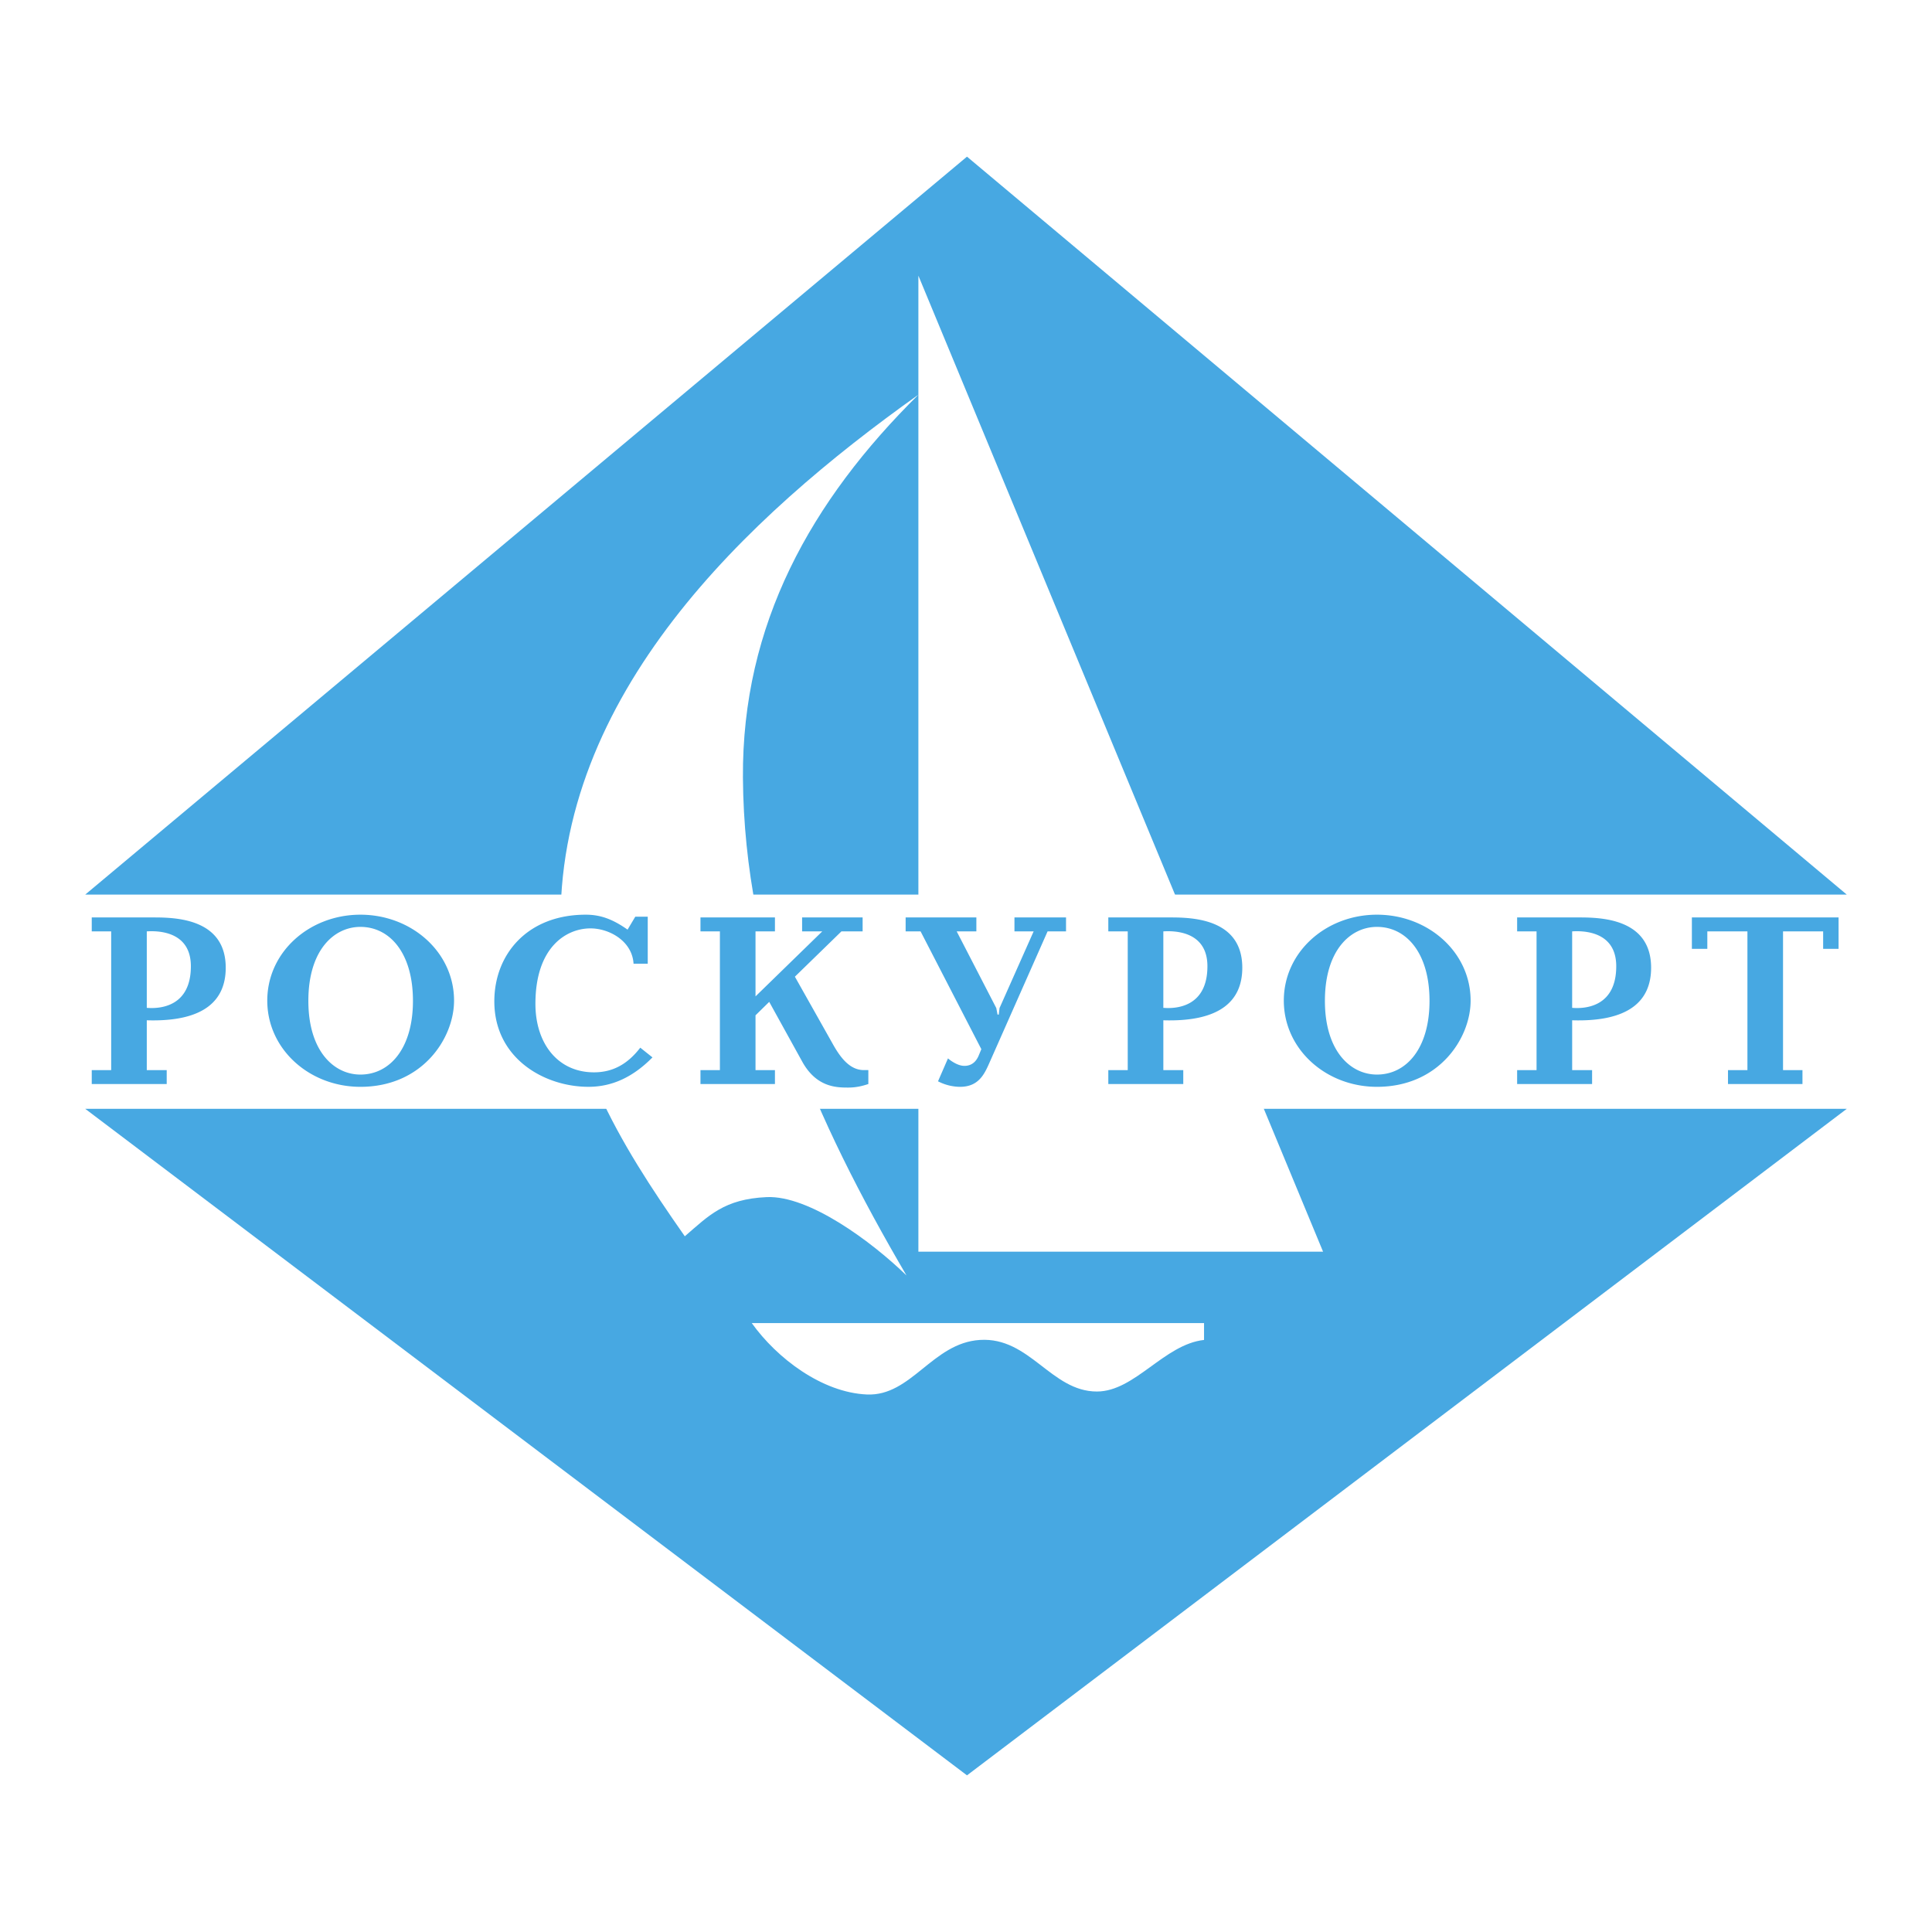
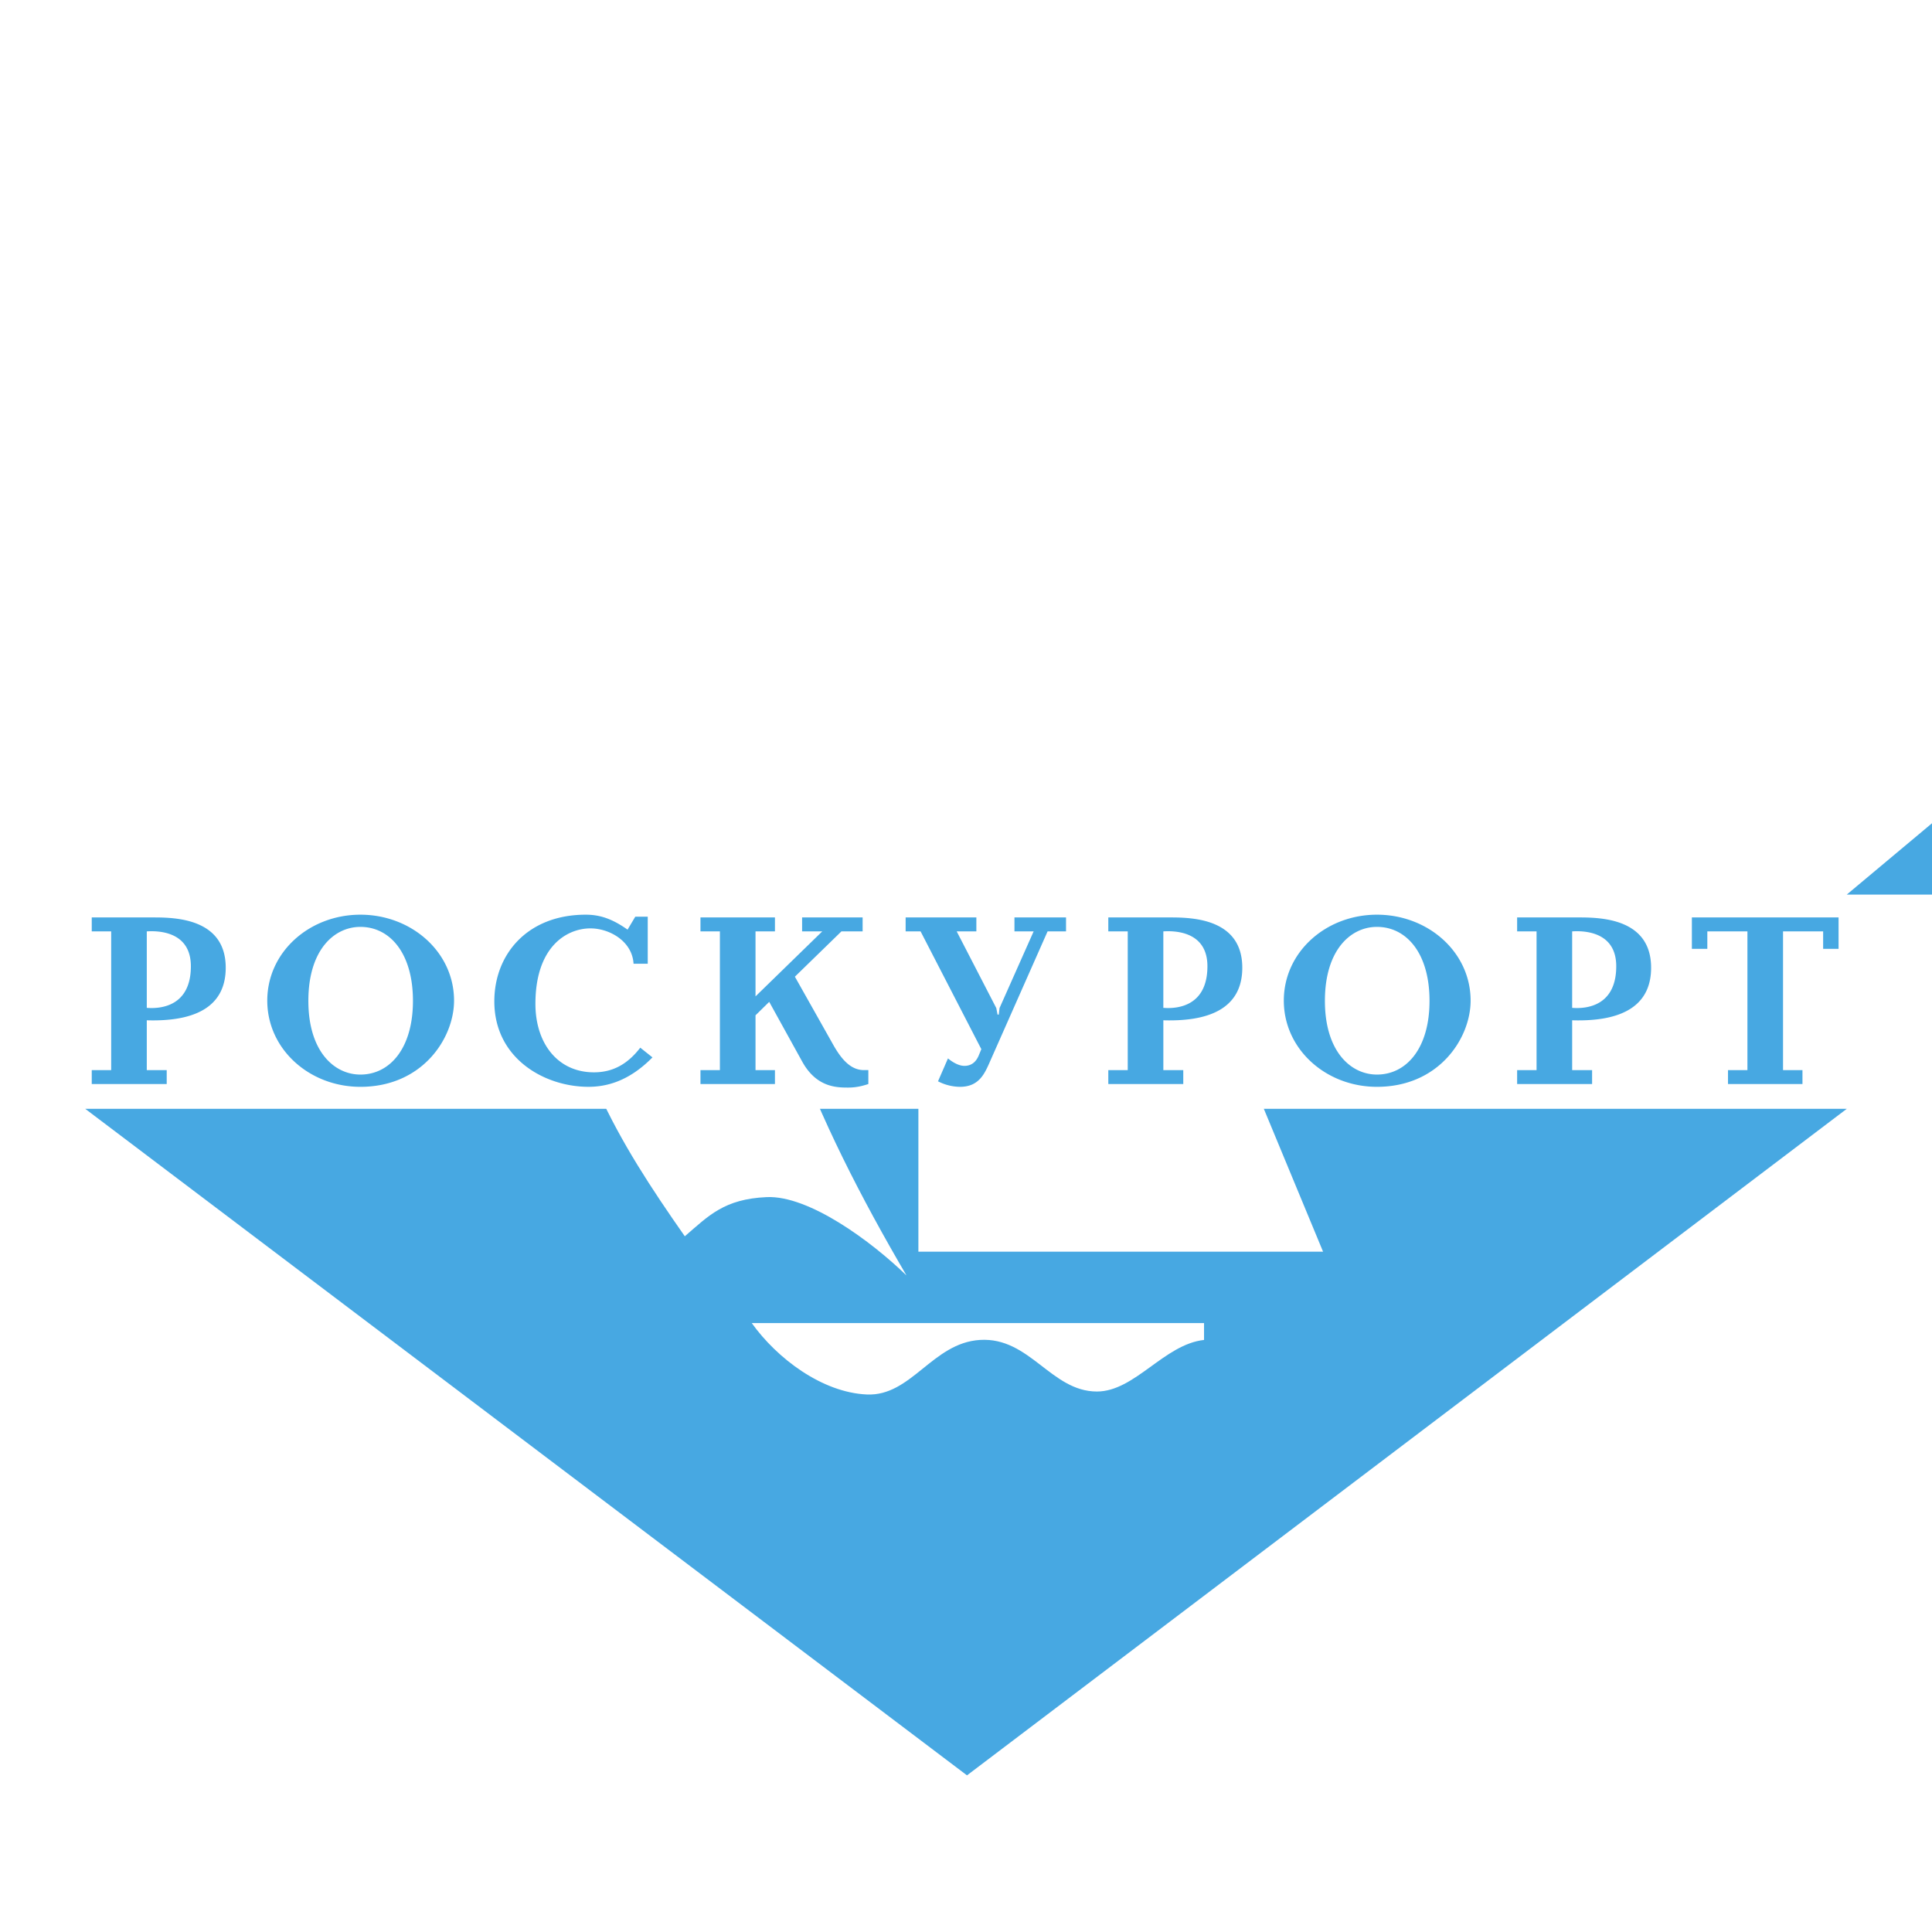
<svg xmlns="http://www.w3.org/2000/svg" width="2500" height="2500" viewBox="0 0 192.756 192.756">
  <g fill-rule="evenodd" clip-rule="evenodd">
-     <path fill="#fff" d="M0 0h192.756v192.756H0V0z" />
-     <path fill="#47a8e2" d="M184.252 110.628l-87.775 66.499-87.973-66.499h175.748zM184.252 89.253H8.504l87.973-73.624 87.775 73.624z" />
+     <path fill="#47a8e2" d="M184.252 110.628l-87.775 66.499-87.973-66.499h175.748zM184.252 89.253l87.973-73.624 87.775 73.624z" />
    <path d="M120.127 133.686v-1.683H75.003c2.508 3.511 7.004 6.926 11.479 7.125 4.446.198 6.535-5.143 11.282-5.442 4.98-.315 7.096 5.146 11.676 5.146 3.785-.001 6.706-4.707 10.687-5.146zM91.628 39.379c-17.113 12.167-36.21 29.988-35.695 53.425.263 11.998 5.711 21.015 12.391 30.54 2.399-2.071 3.93-3.716 8.164-3.908s10.494 4.451 13.953 7.817c-9.042-15.446-16.198-31.471-16.319-49.659-.104-15.303 6.791-27.621 17.506-38.215zM91.628 27.504v97.374h40.374L91.628 27.504z" fill="#fff" />
    <path d="M14.645 101.795c5.765.174 7.876-2.013 7.876-5.243 0-4.87-4.92-5.019-7.156-5.019H9.154v1.391h1.938v13.841H9.154v1.391h7.479v-1.391h-1.988v-4.97zm0-8.871c1.118-.074 4.398-.024 4.398 3.479 0 3.927-2.907 4.274-4.398 4.15v-7.629zm16.12 6.932c0-5.068 2.559-7.38 5.192-7.38 2.933 0 5.243 2.609 5.243 7.38 0 4.746-2.311 7.354-5.243 7.354-2.633.001-5.192-2.334-5.192-7.354zm-4.099-.024c0 4.845 4.199 8.601 9.292 8.601 6.188 0 9.343-4.849 9.343-8.601 0-4.846-4.249-8.573-9.343-8.573s-9.292 3.727-9.292 8.573zm37.959-8.374h-1.242l-.771 1.292c-1.516-1.068-2.733-1.491-4.174-1.491-5.814 0-9.119 3.951-9.119 8.647 0 5.69 4.994 8.526 9.392 8.526 2.335 0 4.423-.947 6.386-2.936l-1.217-.969c-1.242 1.614-2.708 2.459-4.622 2.459-3.627 0-5.839-2.906-5.839-6.832 0-5.69 3.106-7.529 5.491-7.529 1.914 0 4.174 1.292 4.299 3.528h1.416v-4.695zm10.753 7.951v-6.485h1.938v-1.391h-7.43v1.391h1.938v13.841h-1.938v1.391h7.43v-1.391h-1.938v-5.467l1.367-1.342 3.28 5.938c1.416 2.588 3.429 2.613 4.597 2.613.845 0 1.466-.175 2.013-.353v-1.391h-.447c-1.317 0-2.236-1.094-3.006-2.436l-3.876-6.883 4.646-4.522h2.112v-1.391h-6.038v1.391h2.013l-6.661 6.487zm24.345 1.168l-.074.646h-.125l-.123-.646-3.952-7.653h1.963v-1.391h-7.057v1.391h1.491l6.062 11.753-.248.597c-.199.497-.596 1.068-1.441 1.068-.646 0-1.317-.472-1.64-.745l-.994 2.285a4.86 4.86 0 0 0 2.187.551c1.988 0 2.509-1.42 3.082-2.712l5.664-12.797h1.84v-1.391h-5.145v1.391h1.914l-3.404 7.653zm16.343 1.218c5.766.174 7.877-2.013 7.877-5.243 0-4.87-4.92-5.019-7.156-5.019h-6.211v1.391h1.938v13.841h-1.938v1.391h7.479v-1.391h-1.988v-4.97h-.001zm0-8.871c1.119-.074 4.398-.024 4.398 3.479 0 3.927-2.908 4.274-4.398 4.15v-7.629zm16.12 6.932c0-5.068 2.561-7.38 5.193-7.38 2.932 0 5.244 2.609 5.244 7.38 0 4.746-2.312 7.354-5.244 7.354-2.633.001-5.193-2.334-5.193-7.354zm-4.1-.024c0 4.845 4.199 8.601 9.293 8.601 6.188 0 9.344-4.849 9.344-8.601 0-4.846-4.25-8.573-9.344-8.573s-9.293 3.727-9.293 8.573zm28.768 1.963c5.766.174 7.877-2.013 7.877-5.243 0-4.87-4.92-5.019-7.156-5.019h-6.211v1.391h1.938v13.841h-1.938v1.391h7.479v-1.391h-1.988v-4.97h-.001zm0-8.871c1.119-.074 4.398-.024 4.398 3.479 0 3.927-2.908 4.274-4.398 4.15v-7.629zm22.978 15.231v-1.391h-1.939v-13.84h4.002v1.74h1.539v-3.131h-14.635v3.131h1.541v-1.74h4v13.841h-1.938v1.391h7.43v-.001z" fill="#47a8e2" />
  </g>
</svg>